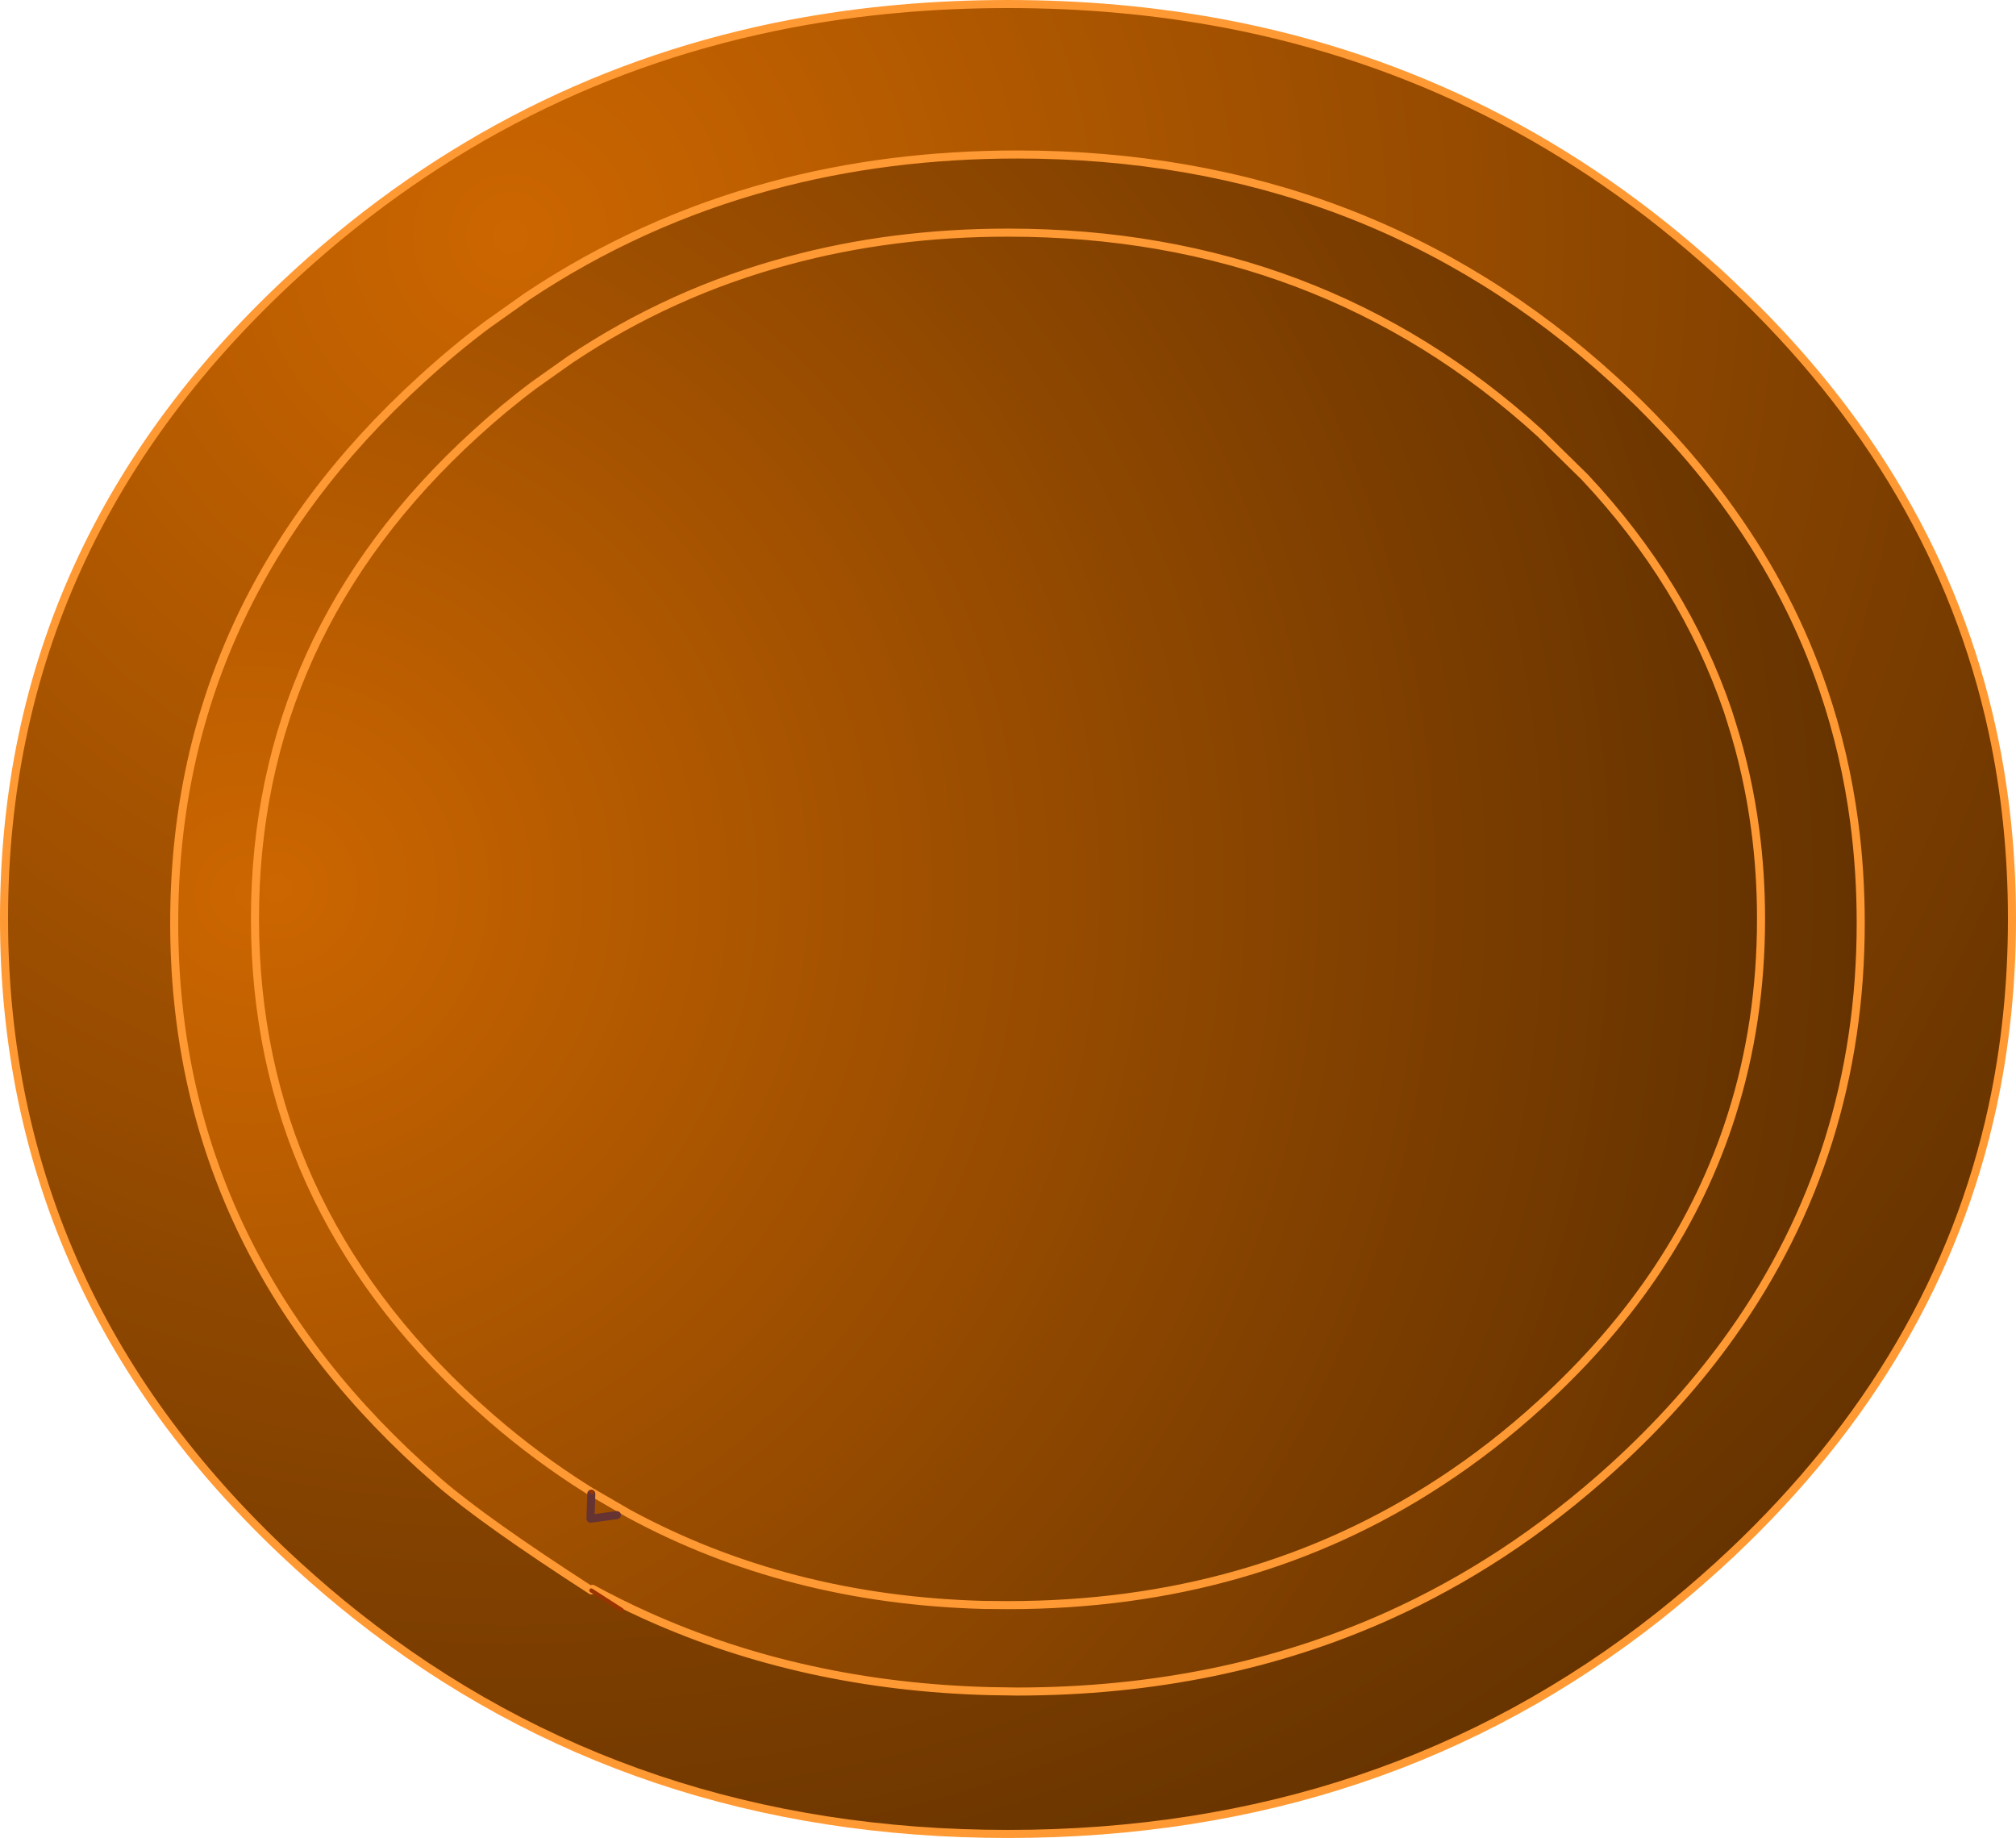
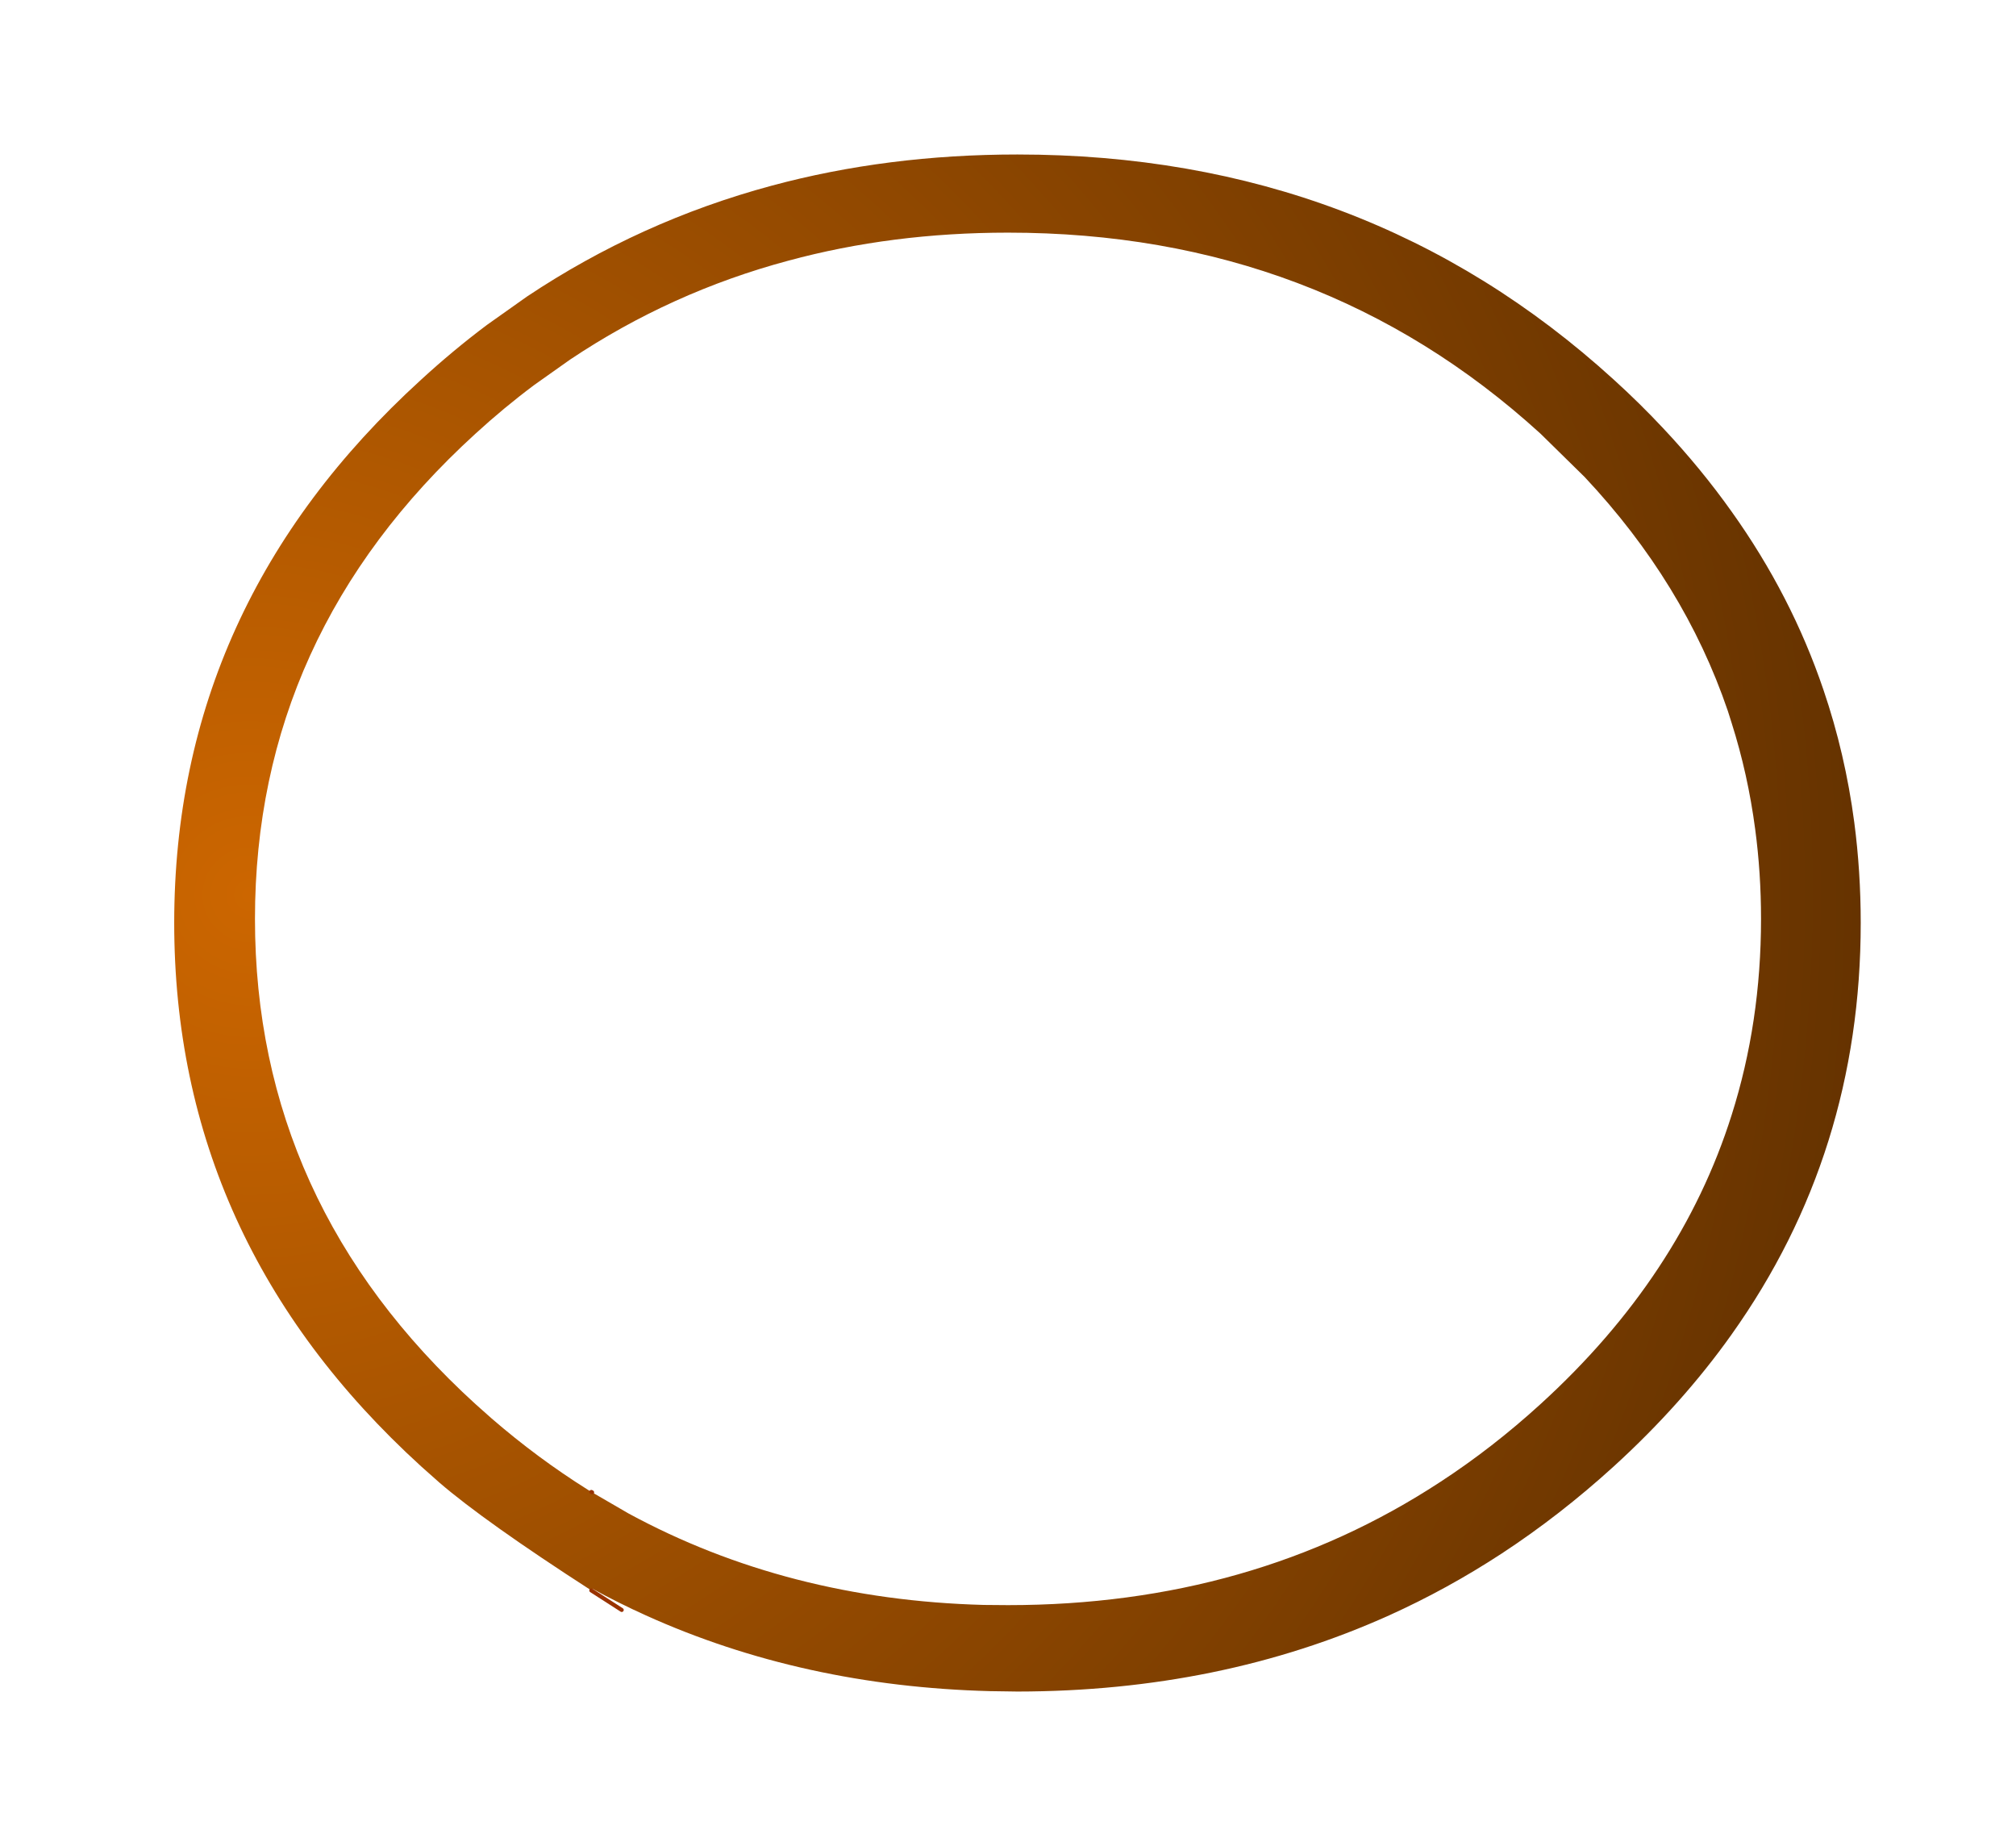
<svg xmlns="http://www.w3.org/2000/svg" height="456.25px" width="500.5px">
  <g transform="matrix(1.0, 0.0, 0.0, 1.0, 245.25, 207.6)">
-     <path d="M58.7 -201.75 Q128.0 -188.6 181.25 -140.1 L184.65 -136.9 Q235.85 -88.65 249.4 -26.15 254.25 -3.75 254.25 20.5 254.25 44.75 249.4 67.2 235.85 129.65 184.65 177.95 L181.25 181.1 Q174.15 187.55 166.8 193.4 98.25 247.65 5.0 247.65 -88.25 247.65 -156.8 193.4 -164.2 187.55 -171.25 181.1 -244.25 114.6 -244.25 20.5 -244.25 -73.55 -171.25 -140.1 -118.0 -188.6 -48.7 -201.75 -22.95 -206.6 5.0 -206.6 32.95 -206.6 58.7 -201.75 M-98.15 186.8 Q-91.65 190.35 -84.9 193.4 -45.9 211.0 0.55 212.2 L7.35 212.3 Q57.75 212.25 99.6 193.4 114.1 186.85 127.55 178.05 142.05 168.55 155.4 156.4 172.4 140.9 184.65 123.65 216.7 78.6 216.7 21.5 216.7 8.75 215.1 -3.45 212.85 -20.5 207.45 -36.35 199.5 -59.8 184.65 -80.6 177.05 -91.3 167.65 -101.3 161.85 -107.5 155.4 -113.35 94.05 -169.25 7.35 -169.25 -24.95 -169.25 -53.7 -161.5 -86.35 -152.7 -114.4 -134.0 L-124.35 -126.95 Q-132.75 -120.65 -140.7 -113.35 -202.0 -57.5 -202.0 21.5 -202.0 100.55 -140.7 156.4 L-136.2 160.4 Q-124.95 170.1 -98.45 187.2 L-98.15 186.8 M-90.9 192.05 L-98.45 187.2 -90.9 192.05" fill="url(#gradient0)" fill-rule="evenodd" stroke="none" />
    <path d="M-98.25 162.85 L-89.2 168.1 Q-49.75 189.5 -1.05 190.8 L5.0 190.85 Q65.65 190.85 112.35 160.25 125.3 151.8 137.2 140.95 172.0 109.25 184.65 69.2 191.95 46.2 191.95 20.5 191.95 9.1 190.5 -1.75 188.7 -15.4 184.65 -28.15 L183.7 -31.15 Q172.9 -62.85 148.15 -89.2 L137.2 -99.95 Q82.45 -149.85 5.0 -149.85 -23.85 -149.85 -49.5 -142.9 -78.65 -135.1 -103.7 -118.35 L-112.6 -112.05 Q-120.1 -106.45 -127.2 -99.95 -181.95 -50.05 -181.95 20.5 -181.95 91.05 -127.2 140.95 L-123.15 144.55 Q-111.75 154.4 -99.4 162.15 L-98.45 162.75 -98.45 163.2 -98.25 162.85 M-92.1 168.5 L-98.65 169.4 -98.45 163.2 -98.65 169.4 -92.1 168.5 M-98.45 187.2 Q-124.95 170.1 -136.2 160.4 L-140.7 156.4 Q-202.0 100.55 -202.0 21.5 -202.0 -57.5 -140.7 -113.35 -132.75 -120.65 -124.35 -126.95 L-114.4 -134.0 Q-86.35 -152.7 -53.7 -161.5 -24.95 -169.25 7.35 -169.25 94.05 -169.25 155.4 -113.35 161.85 -107.5 167.65 -101.3 177.05 -91.3 184.65 -80.6 199.5 -59.8 207.45 -36.35 212.85 -20.5 215.1 -3.45 216.7 8.75 216.7 21.5 216.7 78.6 184.65 123.65 172.4 140.9 155.4 156.4 142.05 168.55 127.55 178.05 114.1 186.85 99.6 193.4 57.75 212.25 7.35 212.3 L0.55 212.2 Q-45.9 211.0 -84.9 193.4 -91.65 190.35 -98.15 186.8 L-98.45 187.2" fill="url(#gradient1)" fill-rule="evenodd" stroke="none" />
-     <path d="M-98.45 162.75 L-99.4 162.15 Q-111.75 154.4 -123.15 144.55 L-127.2 140.95 Q-181.95 91.05 -181.95 20.5 -181.95 -50.05 -127.2 -99.95 -120.1 -106.45 -112.6 -112.05 L-103.7 -118.35 Q-78.65 -135.1 -49.5 -142.9 -23.85 -149.85 5.0 -149.85 82.45 -149.85 137.2 -99.95 L148.15 -89.2 Q172.9 -62.85 183.7 -31.15 L184.65 -28.15 Q188.7 -15.4 190.5 -1.75 191.95 9.1 191.95 20.5 191.95 46.2 184.65 69.2 172.0 109.25 137.2 140.95 125.3 151.8 112.35 160.25 65.65 190.85 5.0 190.85 L-1.05 190.8 Q-49.75 189.5 -89.2 168.1 L-98.25 162.85 -98.45 162.75" fill="url(#gradient2)" fill-rule="evenodd" stroke="none" />
-     <path d="M-98.15 186.8 L-98.45 187.2 -98.15 186.8" fill="url(#gradient3)" fill-rule="evenodd" stroke="none" />
-     <path d="M58.7 -201.75 Q128.0 -188.6 181.25 -140.1 L184.65 -136.9 Q235.85 -88.65 249.4 -26.15 254.25 -3.75 254.25 20.5 254.25 44.75 249.4 67.2 235.85 129.65 184.65 177.95 L181.25 181.1 Q174.15 187.55 166.8 193.4 98.25 247.65 5.0 247.65 -88.25 247.65 -156.8 193.4 -164.2 187.55 -171.25 181.1 -244.25 114.6 -244.25 20.5 -244.25 -73.55 -171.25 -140.1 -118.0 -188.6 -48.7 -201.75 -22.95 -206.6 5.0 -206.6 32.95 -206.6 58.7 -201.75 M-98.45 162.75 L-99.4 162.15 Q-111.75 154.4 -123.15 144.55 L-127.2 140.95 Q-181.95 91.05 -181.95 20.5 -181.95 -50.05 -127.2 -99.95 -120.1 -106.45 -112.6 -112.05 L-103.7 -118.35 Q-78.65 -135.1 -49.5 -142.9 -23.85 -149.85 5.0 -149.85 82.45 -149.85 137.2 -99.95 L148.15 -89.2 Q172.9 -62.85 183.7 -31.15 L184.65 -28.15 Q188.7 -15.4 190.5 -1.75 191.95 9.1 191.95 20.5 191.95 46.2 184.65 69.2 172.0 109.25 137.2 140.95 125.3 151.8 112.35 160.25 65.65 190.85 5.0 190.85 L-1.05 190.8 Q-49.75 189.5 -89.2 168.1 L-98.25 162.85 M-98.45 187.2 Q-124.95 170.1 -136.2 160.4 L-140.7 156.4 Q-202.0 100.55 -202.0 21.5 -202.0 -57.5 -140.7 -113.35 -132.75 -120.65 -124.35 -126.95 L-114.4 -134.0 Q-86.35 -152.7 -53.7 -161.5 -24.95 -169.25 7.35 -169.25 94.05 -169.25 155.4 -113.35 161.85 -107.5 167.65 -101.3 177.05 -91.3 184.65 -80.6 199.5 -59.8 207.45 -36.35 212.85 -20.5 215.1 -3.45 216.7 8.75 216.7 21.5 216.7 78.6 184.65 123.65 172.4 140.9 155.4 156.4 142.05 168.55 127.55 178.05 114.1 186.85 99.6 193.4 57.75 212.25 7.35 212.3 L0.55 212.2 Q-45.9 211.0 -84.9 193.4 -91.65 190.35 -98.15 186.8" fill="none" stroke="#ff9933" stroke-linecap="round" stroke-linejoin="round" stroke-width="2.0" />
-     <path d="M-98.45 163.2 L-98.65 169.4 -92.1 168.5" fill="none" stroke="#663333" stroke-linecap="round" stroke-linejoin="round" stroke-width="2.0" />
    <path d="M-98.45 187.2 L-90.9 192.05 M-98.25 162.85 L-98.45 162.75" fill="none" stroke="#993300" stroke-linecap="round" stroke-linejoin="round" stroke-width="1.0" />
  </g>
  <defs>
    <radialGradient cx="0" cy="0" gradientTransform="matrix(0.547, 0.0, 0.0, 0.547, -118.5, -148.95)" gradientUnits="userSpaceOnUse" id="gradient0" r="819.2" spreadMethod="pad">
      <stop offset="0.0" stop-color="#cc6600" />
      <stop offset="1.0" stop-color="#663300" />
    </radialGradient>
    <radialGradient cx="0" cy="0" gradientTransform="matrix(0.488, 0.0, 0.0, 0.488, -183.2, 14.55)" gradientUnits="userSpaceOnUse" id="gradient1" r="819.2" spreadMethod="pad">
      <stop offset="0.0" stop-color="#cc6600" />
      <stop offset="1.0" stop-color="#663300" />
    </radialGradient>
    <radialGradient cx="0" cy="0" gradientTransform="matrix(0.45, 0.0, 0.0, 0.45, -176.4, 12.85)" gradientUnits="userSpaceOnUse" id="gradient2" r="819.2" spreadMethod="pad">
      <stop offset="0.0" stop-color="#cc6600" />
      <stop offset="1.0" stop-color="#663300" />
    </radialGradient>
    <radialGradient cx="0" cy="0" gradientTransform="matrix(0.567, 0.0, 0.0, 0.567, -204.5, -26.3)" gradientUnits="userSpaceOnUse" id="gradient3" r="819.2" spreadMethod="pad">
      <stop offset="0.0" stop-color="#cc6600" />
      <stop offset="1.0" stop-color="#663300" />
    </radialGradient>
  </defs>
</svg>